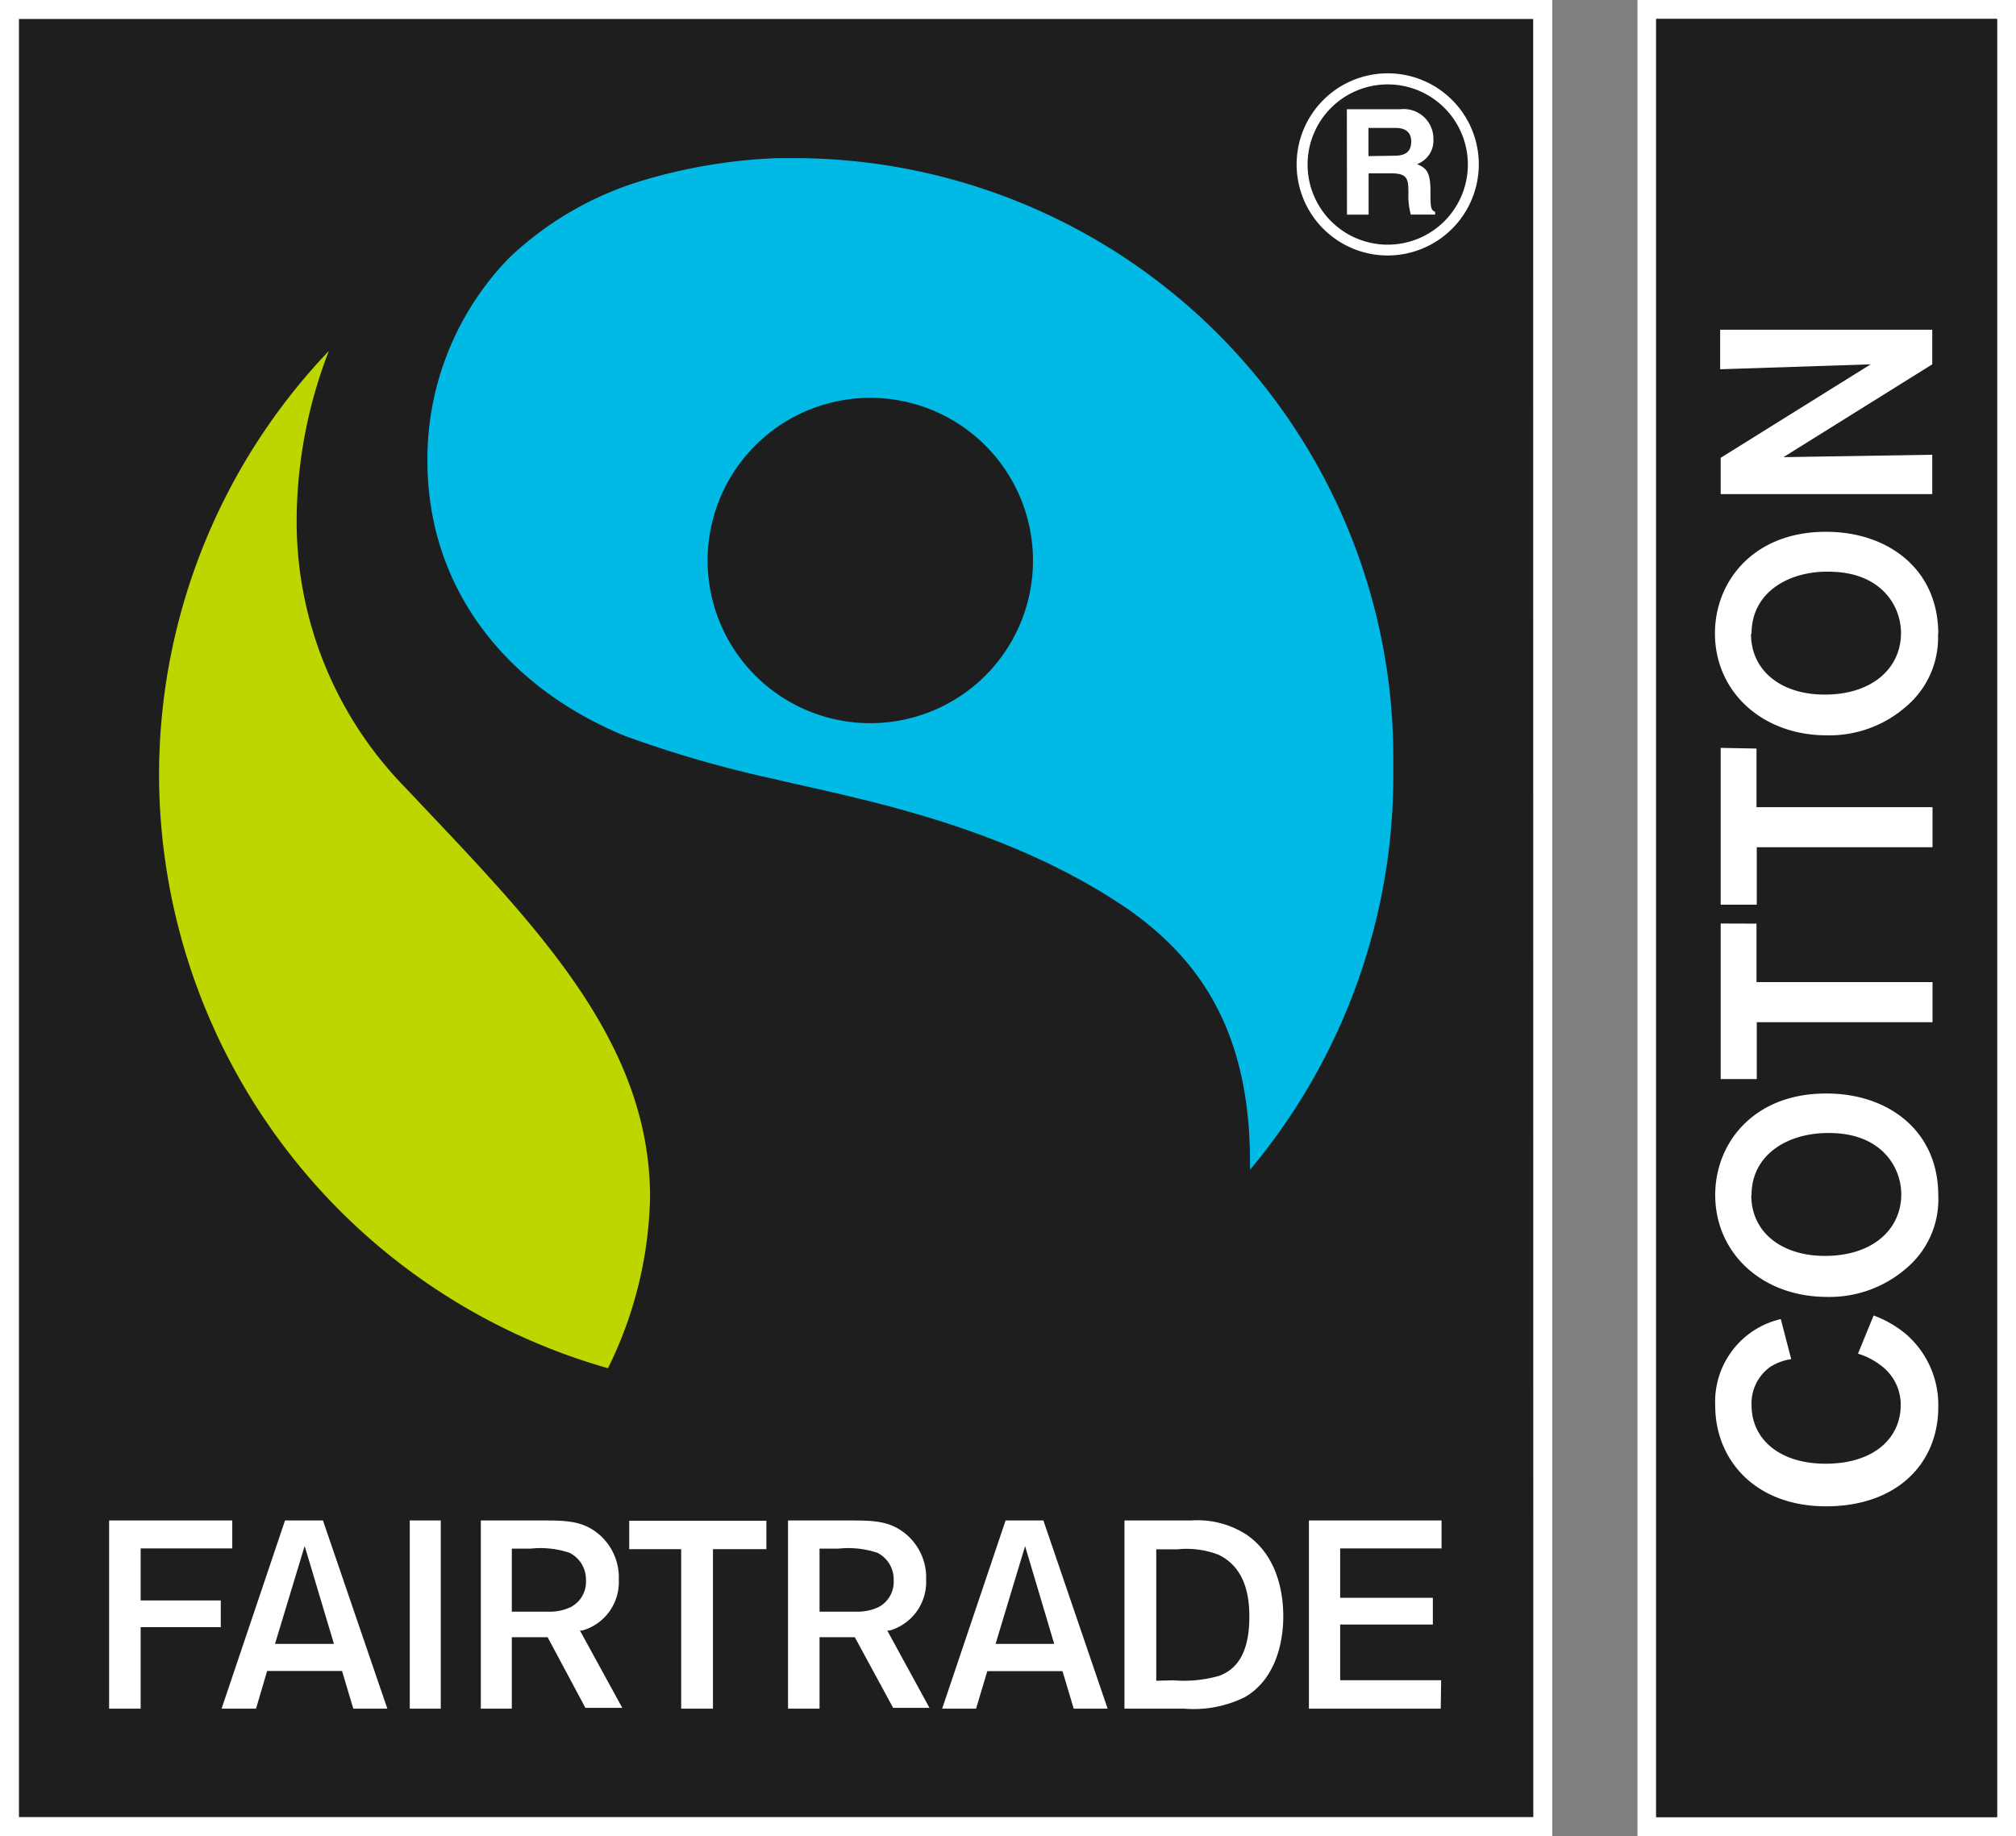
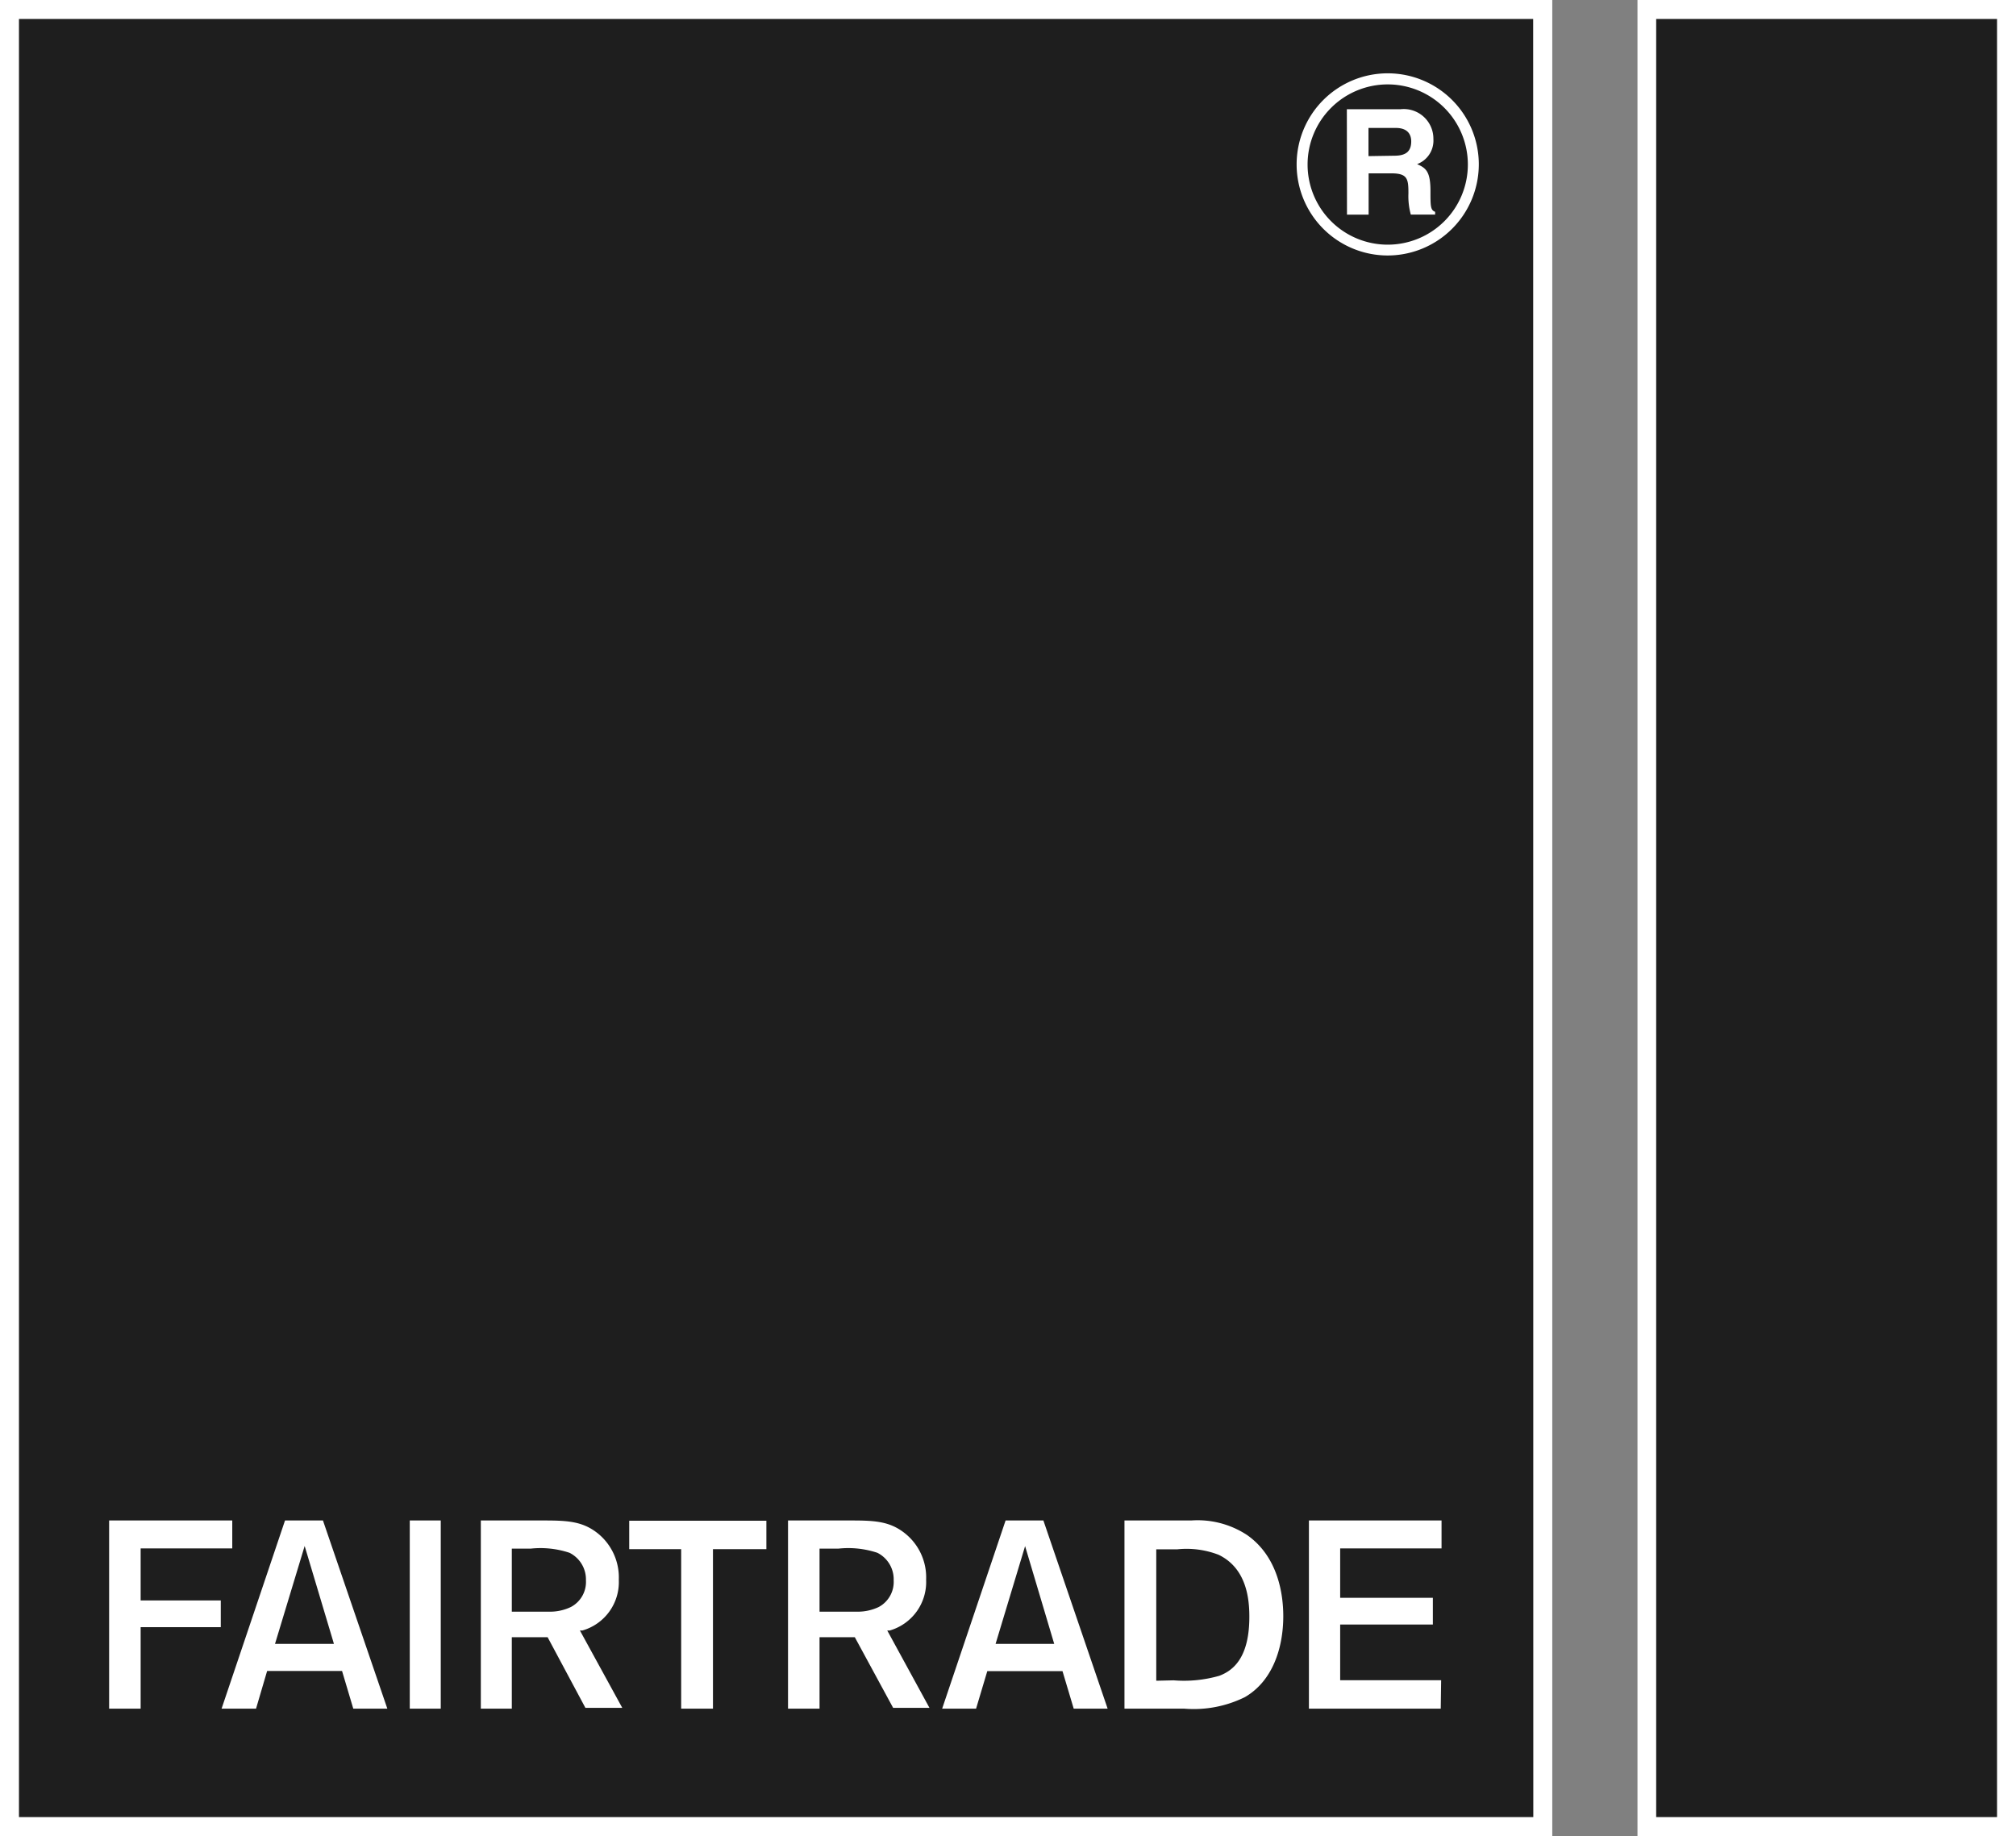
<svg xmlns="http://www.w3.org/2000/svg" id="Layer_1" data-name="Layer 1" viewBox="0 0 150.94 137.48">
  <rect x="0" y="0" width="150.94" height="137.48" fill="#808080" stroke="none" />
  <defs>
    <style>.cls-1{fill:none;}.cls-2{fill:#fff;}.cls-3{fill:#1e1e1e;}.cls-4{clip-path:url(#clip-path);}.cls-5{fill:#bed600;}.cls-6{fill:#00b9e4;}</style>
    <clipPath id="clip-path">
      <rect class="cls-1" x="122.6" width="30.38" height="139.19" />
    </clipPath>
  </defs>
  <path class="cls-2" d="M122.6,0h28.34V137.48H122.6Zm-6.38,0H0V137.48H116.22Z" />
  <path class="cls-3" d="M124,1.42h25.52V136.06H124Zm-9.21,0H1.42V136.06H114.8Z" />
  <g class="cls-4">
-     <path class="cls-3" d="M124,1.42h25.52V136.06H124Zm-9.21,0H1.42V136.06H114.8Z" />
-   </g>
+     </g>
  <path id="Fairtrade" class="cls-2" d="M107.87,127.94H98V113.85h9.93v2.09h-7.59v3.7h6.94v2h-6.94v4.17h7.56Zm-19.22,0H84.19V113.85h5a6.74,6.74,0,0,1,4.18,1.09c2.34,1.64,2.71,4.48,2.71,6.07,0,2.44-.83,4.89-2.88,6.07A8.64,8.64,0,0,1,88.65,127.94Zm-.78-2.12a9.59,9.59,0,0,0,3.42-.34c1.09-.41,2.25-1.41,2.25-4.42,0,0,0,0,0,0,0-1.35-.21-3.63-2.3-4.64a6.65,6.65,0,0,0-3.09-.41H86.57v9.84Zm-14.79,2.12H70.54l4.75-14.09h2.83l4.81,14.09H80.39l-.84-2.81H73.92Zm1.46-4.85h4.39l-2.18-7.32Zm-13.18,4.85H59V113.85h4.44c1.92,0,3.14,0,4.36,1a4.22,4.22,0,0,1,1.54,3.44,3.78,3.78,0,0,1-2.73,3.8l-.09,0-.09,0,3.16,5.79H66.87L64,122.59H61.36Zm0-7.26h1.1c.91,0,1.27,0,1.77,0a3.66,3.66,0,0,0,1.56-.35,2.13,2.13,0,0,0,1.12-2h0v0h0a2.22,2.22,0,0,0-1.22-2.06,6.9,6.9,0,0,0-2.93-.31h-1.4v4.81ZM51,127.94h2.38V116h4v-2.13H47.11V116H51Zm-12.68,0H36V113.85h4.43c1.92,0,3.15,0,4.37,1a4.24,4.24,0,0,1,1.53,3.44,3.77,3.77,0,0,1-2.73,3.8l-.08,0-.1,0,3.17,5.79H43.83L41,122.59H38.32Zm0-7.26h1.09c.92,0,1.27,0,1.78,0a3.62,3.62,0,0,0,1.55-.35,2.12,2.12,0,0,0,1.13-2h0l0,0h0a2.23,2.23,0,0,0-1.23-2.06,6.88,6.88,0,0,0-2.92-.31h-1.4v4.81ZM33,113.85H30.68v14.09H33ZM16.59,127.94l4.75-14.09h2.84L29,127.94H26.45l-.84-2.82H20l-.83,2.82Zm4-4.85H25l-.06-.21-2.13-7.12Zm-10.06-1.25h6v-2h-6v-3.9h6.86v-2.09H8.17v14.09h2.36Z" />
-   <path class="cls-2" d="M140.28,98.5a8.27,8.27,0,0,1,2.39,1.37,7,7,0,0,1,2.45,5.49c0,4.21-3.08,7.43-8.4,7.43s-8.3-3.49-8.3-7.54a6.35,6.35,0,0,1,4.91-6.48l.78,3a4,4,0,0,0-1.57.58,3.36,3.36,0,0,0-1.4,2.86c0,2.59,2.14,4.39,5.54,4.39,3.62,0,5.63-1.91,5.63-4.41a3.65,3.65,0,0,0-1.56-3,5.26,5.26,0,0,0-1.64-.83Zm4.84-9A6.74,6.74,0,0,1,142.69,95a8.76,8.76,0,0,1-5.9,2.11c-4.86,0-8.37-3.28-8.37-7.63,0-3.94,2.93-7.63,8.35-7.6C141.32,81.88,145.12,84.62,145.12,89.51Zm-14,0c0,2.72,2.21,4.54,5.52,4.54,3.58,0,5.71-2,5.71-4.61,0-2-1.44-4.53-5.26-4.59C134,84.76,131.14,86.36,131.14,89.49Zm.39-20.34v4.38h13.18v3H131.53V80.8h-2.7V69.15Zm0-13.11v4.39h13.18v3H131.53v4.3h-2.7V56Zm13.59-8.58a6.74,6.74,0,0,1-2.43,5.47,8.72,8.72,0,0,1-5.9,2.12c-4.86,0-8.37-3.29-8.37-7.63,0-3.94,2.93-7.63,8.35-7.61C141.32,39.83,145.12,42.58,145.12,47.46Zm-14,0c0,2.72,2.21,4.54,5.52,4.54,3.58,0,5.71-2,5.71-4.61,0-2-1.44-4.52-5.26-4.59C134,42.71,131.14,44.31,131.14,47.44Zm-2.31-19.82V24.69h15.88v2.59l-11.14,6.95,11.14-.18V37H128.83V34.28l11.23-7Z" />
-   <path class="cls-5" d="M11.91,58A46,46,0,0,1,24.62,26.28a35.47,35.47,0,0,0-2.41,12.58A28.5,28.5,0,0,0,30.37,59l1.16,1.23c9,9.51,17.14,18,17.14,29.42a30.2,30.2,0,0,1-3.15,12.8A46.26,46.26,0,0,1,11.91,58" />
-   <path class="cls-6" d="M104.32,58c0-.41,0-.82,0-1.23h0A44.89,44.89,0,0,0,59.47,11.84l-1.26,0A40.56,40.56,0,0,0,48,13.55a24.79,24.79,0,0,0-9.91,5.79A21.64,21.64,0,0,0,32,34.48c0,9.59,5.92,17,14.83,20.64a85.71,85.71,0,0,0,11.09,3.2c5.34,1.3,16.58,3.18,25.94,9.36l.35.23c5.85,4,9.38,9.6,9.38,19.12,0,.18,0,.37,0,.56A46,46,0,0,0,104.32,58ZM65.16,54.15A12.18,12.18,0,1,1,77.34,42,12.17,12.17,0,0,1,65.16,54.15Z" />
  <path id="Registered" class="cls-2" d="M103.9,19.13a6.82,6.82,0,1,1,6.82-6.82,6.83,6.83,0,0,1-6.82,6.82Zm0-12.81a6,6,0,1,0,6,6,6,6,0,0,0-6-6Zm-3.06,1.86h4a2.22,2.22,0,0,1,2.48,2.23,1.88,1.88,0,0,1-1.22,1.88c.65.29,1,.53,1,2,0,1.15,0,1.44.35,1.57v.21h-1.82a5.19,5.19,0,0,1-.18-1.59c0-1.08-.06-1.5-1.28-1.5h-1.7v3.09h-1.62Zm3.55,3.48c.85,0,1.27-.3,1.27-1.08,0-.42-.19-1-1.15-1h-2.05v2.11Z" />
</svg>